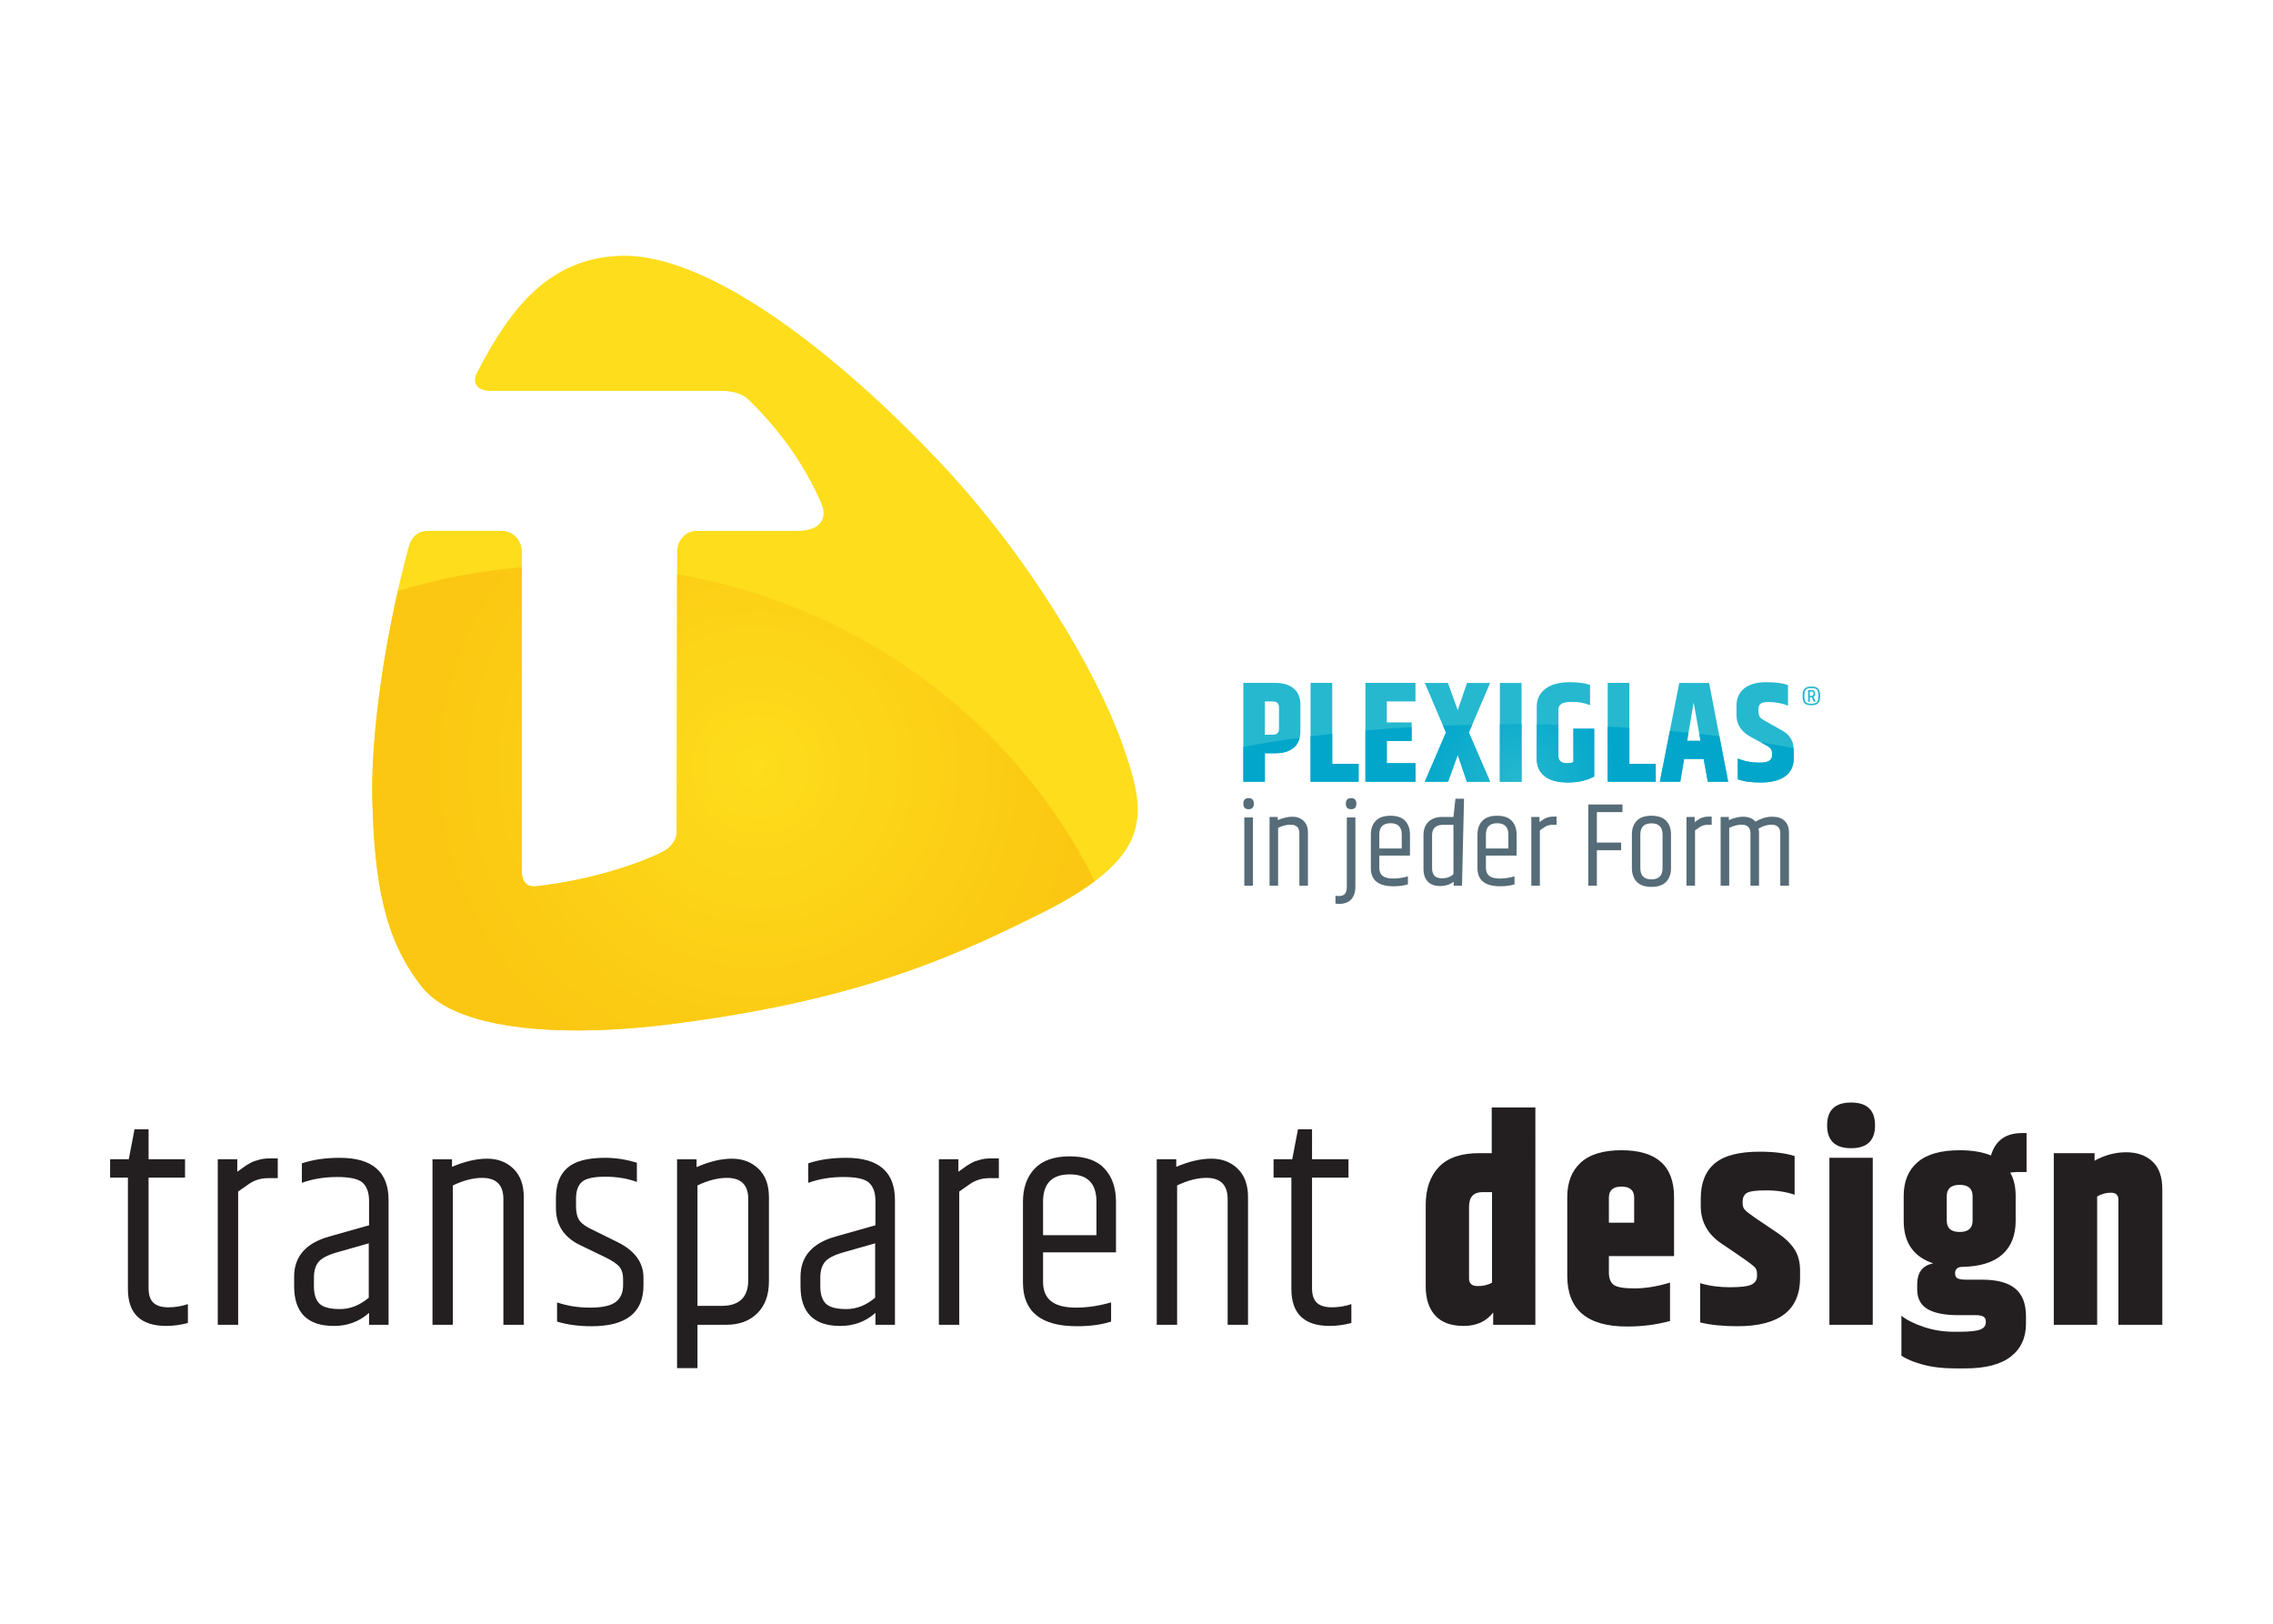
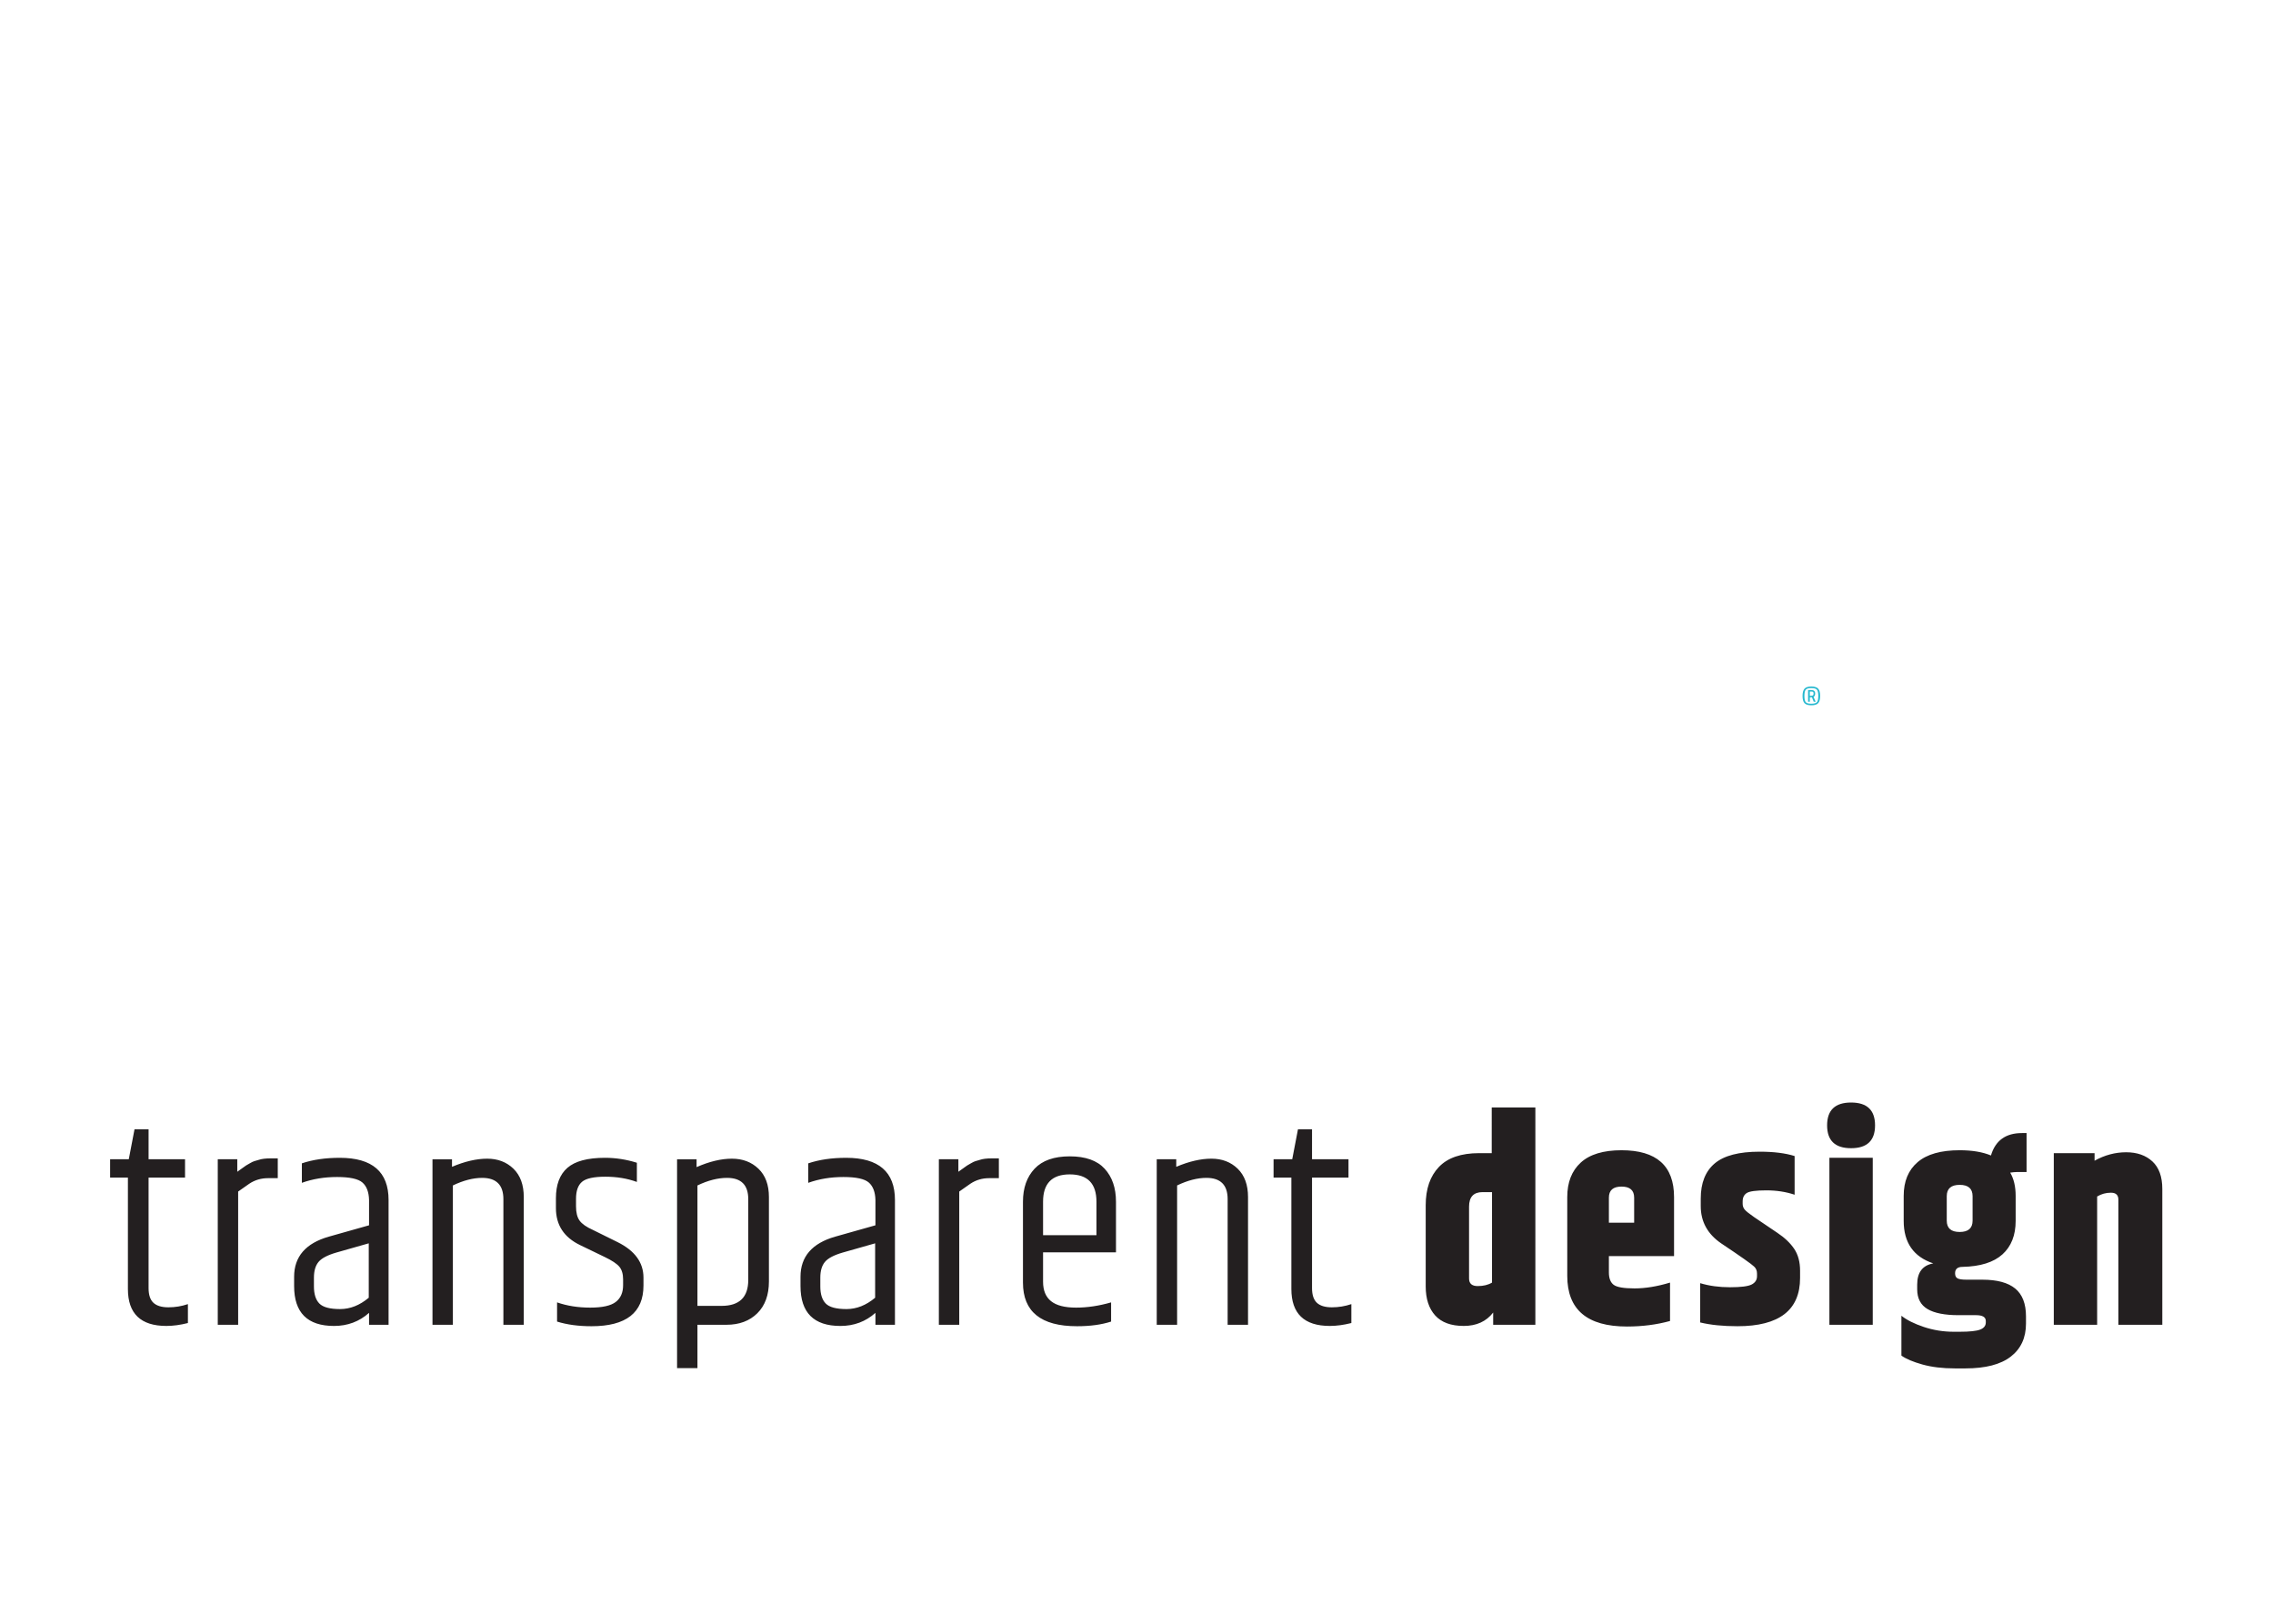
<svg xmlns="http://www.w3.org/2000/svg" version="1.1" id="svg2" width="264.567" height="188.976" viewBox="0 0 264.567 188.976">
  <defs id="defs6">
    <clipPath clipPathUnits="userSpaceOnUse" id="clipPath16">
      <path d="M 0,0 H 198.425 V 141.732 H 0 Z" id="path14" />
    </clipPath>
    <clipPath clipPathUnits="userSpaceOnUse" id="clipPath28">
-       <path d="M 31.501,120.439 H 100.348 V 50.803 H 31.501 Z" id="path26" />
-     </clipPath>
+       </clipPath>
    <radialGradient fx="0" fy="0" cx="0" cy="0" r="1" gradientUnits="userSpaceOnUse" gradientTransform="matrix(28.39,0,0,-28.39,66.157,74.76)" spreadMethod="pad" id="radialGradient40">
      <stop style="stop-opacity:1;stop-color:#fddd1c" offset="0" id="stop34" />
      <stop style="stop-opacity:1;stop-color:#fddd1c" offset="0.001" id="stop36" />
      <stop style="stop-opacity:1;stop-color:#fbc712" offset="1" id="stop38" />
    </radialGradient>
    <clipPath clipPathUnits="userSpaceOnUse" id="clipPath66">
-       <path d="m 107.567,73.085 h 49.644 V 61.849 h -49.644 z" id="path64" />
-     </clipPath>
+       </clipPath>
    <clipPath clipPathUnits="userSpaceOnUse" id="clipPath86">
-       <path d="m 107.567,83.205 h 50.057 V 72.45 h -50.057 z" id="path84" />
-     </clipPath>
+       </clipPath>
    <radialGradient fx="0" fy="0" cx="0" cy="0" r="1" gradientUnits="userSpaceOnUse" gradientTransform="matrix(8.85,0,0,-8.85,132.465,73.337)" spreadMethod="pad" id="radialGradient96">
      <stop style="stop-opacity:1;stop-color:#26b8cf" offset="0" id="stop92" />
      <stop style="stop-opacity:1;stop-color:#02a6cb" offset="1" id="stop94" />
    </radialGradient>
  </defs>
  <g id="g8" transform="matrix(1.333,0,0,-1.333,0,188.976)">
    <g id="g10">
      <g id="g12" clip-path="url(#clipPath16)">
        <g id="g18" transform="translate(11.746,43.17)">
          <path d="m 0,0 -0.501,-2.616 h -1.63 v -1.6 h 1.554 v -9.727 c 0,-2.151 1.12,-3.226 3.359,-3.226 0.585,0 1.212,0.085 1.88,0.254 v 1.651 c -0.551,-0.186 -1.119,-0.279 -1.704,-0.279 -0.585,0 -1.02,0.131 -1.304,0.393 -0.284,0.263 -0.426,0.69 -0.426,1.283 v 9.651 h 3.184 v 1.6 H 1.228 L 1.228,0 Z M 10.853,-2.667 C 10.686,-2.718 10.556,-2.756 10.465,-2.781 10.373,-2.806 10.239,-2.87 10.064,-2.972 9.888,-3.073 9.779,-3.137 9.738,-3.162 9.696,-3.187 9.571,-3.276 9.362,-3.429 9.153,-3.581 9.023,-3.674 8.973,-3.708 v 1.092 H 7.269 v -14.451 h 1.78 v 11.632 c 0.501,0.355 0.827,0.584 0.977,0.686 0.485,0.321 1.028,0.482 1.629,0.482 h 0.853 v 1.727 h -0.627 c -0.435,0 -0.777,-0.042 -1.028,-0.127 m 5.214,-8.914 c 0.267,0.321 0.777,0.592 1.529,0.812 l 2.857,0.813 v -4.749 c -0.785,-0.661 -1.621,-0.991 -2.506,-0.991 -0.886,0 -1.488,0.161 -1.805,0.483 -0.318,0.321 -0.476,0.821 -0.476,1.498 v 0.762 c 0,0.593 0.133,1.05 0.401,1.372 m -1.454,8.609 v -1.701 c 0.936,0.338 1.959,0.508 3.071,0.508 1.111,0 1.85,-0.161 2.218,-0.483 0.367,-0.322 0.56,-0.83 0.577,-1.524 v -2.209 l -3.51,-0.991 c -2.022,-0.576 -3.033,-1.744 -3.033,-3.505 v -0.812 c 0,-2.32 1.162,-3.48 3.484,-3.48 1.187,0 2.206,0.381 3.059,1.143 v -1.041 h 1.704 v 10.895 c 0,2.455 -1.42,3.683 -4.261,3.683 -1.254,0 -2.356,-0.161 -3.309,-0.483 m 13.109,0.356 h -1.704 v -14.451 h 1.78 v 12.165 c 0.918,0.44 1.771,0.661 2.556,0.661 1.237,0 1.855,-0.619 1.855,-1.854 v -10.972 h 1.78 v 11.149 c 0,1.067 -0.301,1.892 -0.902,2.477 -0.602,0.584 -1.367,0.876 -2.294,0.876 -0.927,0 -1.951,-0.237 -3.071,-0.711 z m 9.074,-4.267 c 0,-1.473 0.702,-2.548 2.106,-3.225 l 2.155,-1.042 c 0.635,-0.304 1.061,-0.588 1.279,-0.85 0.217,-0.263 0.326,-0.631 0.326,-1.105 v -0.508 c 0,-0.644 -0.213,-1.13 -0.64,-1.46 -0.426,-0.331 -1.169,-0.496 -2.23,-0.496 -1.062,0 -2.027,0.153 -2.896,0.457 v -1.676 c 0.869,-0.271 1.872,-0.406 3.008,-0.406 3.025,0 4.537,1.185 4.537,3.555 v 0.686 c 0,1.321 -0.752,2.353 -2.256,3.099 l -2.155,1.066 c -0.569,0.254 -0.957,0.525 -1.166,0.813 -0.209,0.288 -0.313,0.703 -0.313,1.245 v 0.66 c 0,0.694 0.175,1.189 0.526,1.486 0.351,0.296 1.028,0.444 2.031,0.444 1.002,0 1.921,-0.152 2.757,-0.457 v 1.676 c -0.919,0.288 -1.847,0.432 -2.783,0.432 -1.52,0 -2.615,-0.292 -3.283,-0.876 -0.669,-0.584 -1.003,-1.469 -1.003,-2.654 z m 16.794,-6.273 c 0,-1.507 -0.777,-2.26 -2.331,-2.26 h -2.105 v 10.514 c 0.918,0.44 1.779,0.661 2.581,0.661 1.237,0 1.855,-0.619 1.855,-1.854 z m -4.512,10.54 h -1.704 v -18.235 h 1.78 v 3.784 h 2.531 c 1.12,0 2.018,0.334 2.695,1.003 0.677,0.669 1.015,1.596 1.015,2.781 v 7.365 c 0,1.067 -0.305,1.892 -0.915,2.477 -0.61,0.584 -1.383,0.876 -2.318,0.876 -0.936,0 -1.964,-0.246 -3.084,-0.737 z m 11.205,-8.965 c 0.267,0.321 0.777,0.592 1.529,0.812 l 2.857,0.813 v -4.749 c -0.785,-0.661 -1.621,-0.991 -2.506,-0.991 -0.886,0 -1.488,0.161 -1.805,0.483 -0.318,0.321 -0.476,0.821 -0.476,1.498 v 0.762 c 0,0.593 0.133,1.05 0.401,1.372 m -1.454,8.609 v -1.701 c 0.936,0.338 1.959,0.508 3.071,0.508 1.111,0 1.85,-0.161 2.218,-0.483 0.367,-0.322 0.56,-0.83 0.577,-1.524 v -2.209 l -3.51,-0.991 c -2.022,-0.576 -3.033,-1.744 -3.033,-3.505 v -0.812 c 0,-2.32 1.162,-3.48 3.484,-3.48 1.187,0 2.206,0.381 3.059,1.143 v -1.041 h 1.704 v 10.895 c 0,2.455 -1.42,3.683 -4.261,3.683 -1.254,0 -2.356,-0.161 -3.309,-0.483 m 14.989,0.305 C 73.651,-2.718 73.521,-2.756 73.43,-2.781 73.338,-2.806 73.204,-2.87 73.029,-2.972 72.853,-3.073 72.744,-3.137 72.703,-3.162 72.661,-3.187 72.536,-3.276 72.327,-3.429 72.118,-3.581 71.989,-3.674 71.938,-3.708 v 1.092 h -1.704 v -14.451 h 1.78 v 11.632 c 0.501,0.355 0.827,0.584 0.977,0.686 0.485,0.321 1.028,0.482 1.629,0.482 h 0.853 v 1.727 h -0.627 c -0.435,0 -0.777,-0.042 -1.028,-0.127 m 8.473,-14.527 c 1.153,0 2.147,0.135 2.982,0.406 v 1.676 c -1.052,-0.304 -2.072,-0.457 -3.058,-0.457 -0.986,0 -1.713,0.186 -2.18,0.559 -0.468,0.372 -0.702,0.94 -0.702,1.702 v 2.565 H 85.7 v 4.419 c 0,1.202 -0.331,2.163 -0.991,2.883 -0.66,0.719 -1.675,1.079 -3.045,1.079 -1.371,0 -2.394,-0.36 -3.071,-1.079 -0.677,-0.72 -1.015,-1.681 -1.015,-2.883 v -7.061 c 0,-2.539 1.571,-3.809 4.713,-3.809 m -2.958,10.87 c 0,1.591 0.777,2.387 2.331,2.387 1.554,0 2.331,-0.796 2.331,-2.387 v -2.921 h -4.662 z m 11.63,3.708 h -1.704 v -14.451 h 1.779 v 12.165 c 0.919,0.44 1.772,0.661 2.557,0.661 1.237,0 1.855,-0.619 1.855,-1.854 v -10.972 h 1.78 v 11.149 c 0,1.067 -0.301,1.892 -0.903,2.477 -0.601,0.584 -1.366,0.876 -2.293,0.876 -0.928,0 -1.951,-0.237 -3.071,-0.711 z M 101.591,0 101.09,-2.616 h -1.63 v -1.6 h 1.555 v -9.727 c 0,-2.151 1.119,-3.226 3.358,-3.226 0.585,0 1.212,0.085 1.88,0.254 v 1.651 c -0.551,-0.186 -1.119,-0.279 -1.704,-0.279 -0.585,0 -1.02,0.131 -1.304,0.393 -0.284,0.263 -0.426,0.69 -0.426,1.283 v 9.651 h 3.184 v 1.6 h -3.184 V 0 Z m 16.944,-13.385 c -0.334,-0.203 -0.752,-0.304 -1.253,-0.304 -0.501,0 -0.752,0.22 -0.752,0.66 v 6.273 c 0,0.847 0.393,1.27 1.178,1.27 h 0.827 z m -0.025,11.302 h -1.103 c -1.571,0 -2.74,-0.402 -3.509,-1.206 -0.769,-0.804 -1.153,-1.918 -1.153,-3.34 v -7.086 c 0,-1.083 0.276,-1.93 0.827,-2.539 0.552,-0.61 1.383,-0.915 2.494,-0.915 1.112,0 1.968,0.39 2.57,1.169 v -1.067 h 3.684 V 1.905 h -3.81 z m 11.809,-15.137 c 1.337,0 2.59,0.161 3.76,0.483 v 3.352 c -1.12,-0.338 -2.152,-0.507 -3.096,-0.507 -0.944,0 -1.554,0.105 -1.83,0.317 -0.275,0.211 -0.413,0.571 -0.413,1.079 v 1.423 h 5.69 v 5.155 c 0,2.726 -1.529,4.089 -4.587,4.089 -1.588,0 -2.775,-0.36 -3.56,-1.079 -0.786,-0.72 -1.178,-1.723 -1.178,-3.01 V -12.8 c 0,-2.947 1.738,-4.42 5.214,-4.42 m -1.579,11.252 c 0,0.643 0.367,0.965 1.103,0.965 0.735,0 1.103,-0.322 1.103,-0.965 v -2.185 h -2.206 z m 8.021,-0.737 c 0,-1.355 0.593,-2.438 1.779,-3.251 1.721,-1.151 2.682,-1.828 2.883,-2.032 0.167,-0.152 0.251,-0.355 0.251,-0.609 v -0.229 c 0,-0.322 -0.155,-0.563 -0.464,-0.724 -0.309,-0.161 -0.94,-0.241 -1.893,-0.241 -0.952,0 -1.821,0.118 -2.606,0.356 v -3.429 c 0.902,-0.22 1.988,-0.33 3.258,-0.33 3.643,0 5.465,1.405 5.465,4.216 v 0.635 c 0,0.762 -0.172,1.397 -0.514,1.905 -0.343,0.508 -0.832,0.973 -1.467,1.396 l -2.03,1.372 c -0.418,0.288 -0.689,0.504 -0.815,0.648 -0.125,0.143 -0.188,0.317 -0.188,0.52 v 0.203 c 0,0.339 0.121,0.585 0.364,0.737 0.242,0.152 0.81,0.229 1.704,0.229 0.894,0 1.717,-0.127 2.469,-0.381 v 3.377 c -0.802,0.254 -1.821,0.381 -3.058,0.381 -1.804,0 -3.112,-0.342 -3.923,-1.028 -0.81,-0.686 -1.215,-1.706 -1.215,-3.061 z m 15.22,7.048 c 0,1.329 -0.698,1.994 -2.093,1.994 -1.396,0 -2.093,-0.665 -2.093,-1.994 0,-1.33 0.697,-1.994 2.093,-1.994 1.395,0 2.093,0.664 2.093,1.994 m -3.986,-17.41 h 3.785 v 14.578 h -3.785 z m 17.216,16.737 h -0.402 c -1.42,0 -2.322,-0.652 -2.707,-1.956 -0.735,0.305 -1.646,0.457 -2.732,0.457 -1.638,0 -2.862,-0.347 -3.672,-1.041 -0.811,-0.694 -1.216,-1.676 -1.216,-2.946 V -8 c 0,-1.897 0.861,-3.133 2.582,-3.708 -0.936,-0.17 -1.404,-0.788 -1.404,-1.854 v -0.407 c 0,-0.796 0.301,-1.371 0.903,-1.727 0.601,-0.355 1.504,-0.533 2.707,-0.533 h 1.529 c 0.568,0 0.852,-0.17 0.852,-0.508 v -0.127 c 0,-0.288 -0.163,-0.495 -0.489,-0.622 -0.326,-0.127 -0.923,-0.191 -1.792,-0.191 h -0.526 c -0.903,0 -1.772,0.14 -2.607,0.419 -0.836,0.28 -1.488,0.606 -1.955,0.978 v -3.479 c 0.401,-0.288 1.01,-0.546 1.829,-0.775 0.819,-0.229 1.763,-0.343 2.833,-0.343 h 0.927 c 1.755,0 3.075,0.343 3.961,1.029 0.885,0.686 1.328,1.647 1.328,2.882 v 0.635 c 0,1.101 -0.313,1.909 -0.94,2.426 -0.626,0.516 -1.583,0.774 -2.87,0.774 h -1.378 c -0.385,0 -0.648,0.039 -0.79,0.115 -0.142,0.076 -0.213,0.224 -0.213,0.444 0,0.372 0.217,0.559 0.652,0.559 1.554,0.034 2.715,0.398 3.484,1.092 0.768,0.694 1.153,1.668 1.153,2.921 v 2.184 c 0,0.813 -0.159,1.49 -0.476,2.032 0.234,0.033 0.417,0.051 0.551,0.051 h 0.878 z m -5.841,-8.635 c -0.752,0 -1.128,0.33 -1.128,0.99 v 2.134 c 0,0.66 0.376,0.99 1.128,0.99 0.752,0 1.128,-0.33 1.128,-0.99 v -2.134 c 0,-0.66 -0.376,-0.99 -1.128,-0.99 m 11.779,6.882 h -3.56 v -14.984 h 3.785 v 11.2 c 0.368,0.22 0.769,0.33 1.203,0.33 0.435,0 0.652,-0.203 0.652,-0.609 v -10.921 h 3.835 v 11.86 c 0,1.067 -0.288,1.867 -0.865,2.401 -0.576,0.533 -1.341,0.8 -2.293,0.8 -0.953,0 -1.872,-0.246 -2.757,-0.737 z" style="fill:#231f20;fill-opacity:1;fill-rule:nonzero;stroke:none" id="path20" />
        </g>
        <g id="g22">
          <g id="g24" />
          <g id="g58">
            <g clip-path="url(#clipPath28)" id="g56">
              <g transform="translate(97.974,76.879)" id="g44">
-                 <path d="m 0,0 c -2.209,6.248 -8.275,16.552 -16.203,24.851 -7.976,8.4 -19.567,18 -27.65,17.702 -6.055,-0.238 -9.483,-4.344 -12.55,-10.364 -0.28,-0.769 0.071,-1.43 1.308,-1.43 h 20.183 c 0,0 1.497,0.033 2.302,-0.762 2.93,-2.894 4.849,-5.682 6.318,-8.972 0.645,-1.444 -0.082,-2.487 -2.063,-2.487 -3.646,0 -7.205,-0.004 -8.79,0 -0.977,0.002 -1.7,-0.858 -1.7,-1.816 0,-0.006 -0.002,-0.012 -0.002,-0.018 L -38.88,-7.779 c 0,0 0.034,-1.103 -1.365,-1.775 -2.747,-1.321 -6.986,-2.515 -10.944,-2.937 0,0 -1.222,-0.239 -1.222,1.298 V 16.74 c 0,0.001 -10e-4,0.001 -10e-4,0.001 0,0.985 -0.764,1.794 -1.748,1.797 h -6.427 c 0,0 0,0 0,0 -0.874,0 -1.365,-0.473 -1.637,-1.178 -2.212,-8.047 -3.356,-16.742 -3.24,-22.133 0.176,-7.37 1.043,-12.362 4.357,-16.526 3.143,-3.944 12.944,-4.431 22.422,-3.136 15.226,2.007 23.474,5.535 31.002,9.289 C 3.032,-9.983 2.208,-6.245 0,0" style="fill:#fddd1c;fill-opacity:1;fill-rule:nonzero;stroke:none" id="path42" />
-               </g>
+                 </g>
              <g id="g54">
                <g id="g52">
                  <g id="g50">
                    <g id="g48">
-                       <path d="m 90.291,61.732 c 2.257,1.088 3.976,2.111 5.304,3.109 -6.9,13.808 -20.334,23.985 -36.471,26.799 L 59.094,69.1 c 0,0 0.033,-1.103 -1.365,-1.775 -2.748,-1.321 -6.987,-2.515 -10.944,-2.937 0,0 -1.223,-0.24 -1.223,1.297 v 26.557 c -3.738,-0.319 -7.36,-1.015 -10.82,-2.075 -1.54,-6.79 -2.329,-13.572 -2.233,-18.061 0.177,-7.37 1.044,-12.362 4.358,-16.527 3.143,-3.944 12.943,-4.43 22.422,-3.135 15.226,2.007 23.474,5.535 31.002,9.288" style="fill:url(#radialGradient40);stroke:none" id="path46" />
-                     </g>
+                       </g>
                  </g>
                </g>
              </g>
            </g>
          </g>
        </g>
        <g id="g60">
          <g id="g62" />
          <g id="g74">
            <g clip-path="url(#clipPath66)" id="g72">
              <g transform="translate(109.484,71.6)" id="g70">
-                 <path d="m 0,0 c 0,0.323 -0.153,0.485 -0.459,0.485 -0.305,0 -0.458,-0.162 -0.458,-0.485 0,-0.323 0.153,-0.485 0.458,-0.485 C -0.153,-0.485 0,-0.323 0,0 m -0.833,-7.159 h 0.749 v 5.957 H -0.833 Z M 2.088,-1.16 H 1.371 v -5.999 h 0.748 v 5.05 c 0.387,0.183 0.745,0.274 1.076,0.274 0.52,0 0.78,-0.256 0.78,-0.769 v -4.555 h 0.748 v 4.629 c 0,0.442 -0.126,0.785 -0.379,1.028 -0.253,0.242 -0.575,0.363 -0.965,0.363 -0.39,0 -0.821,-0.098 -1.291,-0.295 z M 8.951,0 C 8.951,0.323 8.798,0.485 8.492,0.485 8.187,0.485 8.034,0.323 8.034,0 c 0,-0.323 0.153,-0.485 0.458,-0.485 0.306,0 0.459,0.162 0.459,0.485 M 8.118,-7.254 c 0,-0.288 -0.056,-0.495 -0.169,-0.622 -0.112,-0.126 -0.291,-0.19 -0.537,-0.19 -0.078,0 -0.172,0.007 -0.285,0.022 v -0.675 c 0.105,-0.021 0.207,-0.032 0.306,-0.032 0.471,0 0.827,0.132 1.07,0.395 0.242,0.264 0.364,0.631 0.364,1.102 v 6.052 H 8.118 Z m 4.08,0.042 c 0.485,0 0.903,0.057 1.255,0.169 v 0.696 c -0.443,-0.127 -0.872,-0.19 -1.286,-0.19 -0.415,0 -0.721,0.077 -0.918,0.232 -0.196,0.155 -0.295,0.39 -0.295,0.707 v 1.064 h 2.678 v 1.835 c 0,0.499 -0.139,0.898 -0.416,1.197 -0.278,0.298 -0.705,0.448 -1.281,0.448 -0.577,0 -1.007,-0.15 -1.292,-0.448 C 10.359,-1.801 10.216,-2.2 10.216,-2.699 V -5.63 c 0,-1.054 0.661,-1.582 1.982,-1.582 m -1.244,4.513 c 0,0.661 0.327,0.991 0.981,0.991 0.653,0 0.98,-0.33 0.98,-0.991 v -1.213 h -1.961 z m 6.474,-3.458 c -0.253,-0.239 -0.591,-0.359 -1.012,-0.359 -0.57,0 -0.854,0.295 -0.854,0.886 v 2.878 c 0,0.605 0.333,0.907 1.001,0.907 h 0.865 z m 0,4.997 h -0.991 c -0.492,0 -0.886,-0.139 -1.181,-0.416 -0.295,-0.278 -0.443,-0.666 -0.443,-1.165 v -2.942 c 0,-0.485 0.125,-0.857 0.374,-1.117 0.25,-0.261 0.61,-0.39 1.081,-0.39 0.471,0 0.864,0.126 1.181,0.379 v -0.348 h 0.727 l 0.176,7.591 h -0.749 z m 4.08,-6.052 c 0.485,0 0.903,0.057 1.254,0.169 v 0.696 c -0.442,-0.127 -0.871,-0.19 -1.286,-0.19 -0.415,0 -0.72,0.077 -0.917,0.232 -0.197,0.155 -0.295,0.39 -0.295,0.707 v 1.064 h 2.678 v 1.835 c 0,0.499 -0.139,0.898 -0.417,1.197 -0.277,0.298 -0.704,0.448 -1.281,0.448 -0.576,0 -1.007,-0.15 -1.291,-0.448 C 19.668,-1.801 19.526,-2.2 19.526,-2.699 V -5.63 c 0,-1.054 0.66,-1.582 1.982,-1.582 m -1.244,4.513 c 0,0.661 0.327,0.991 0.98,0.991 0.654,0 0.981,-0.33 0.981,-0.991 v -1.213 h -1.961 z m 5.472,1.518 C 25.665,-1.202 25.611,-1.218 25.572,-1.228 25.533,-1.239 25.477,-1.265 25.403,-1.307 25.33,-1.35 25.284,-1.376 25.266,-1.386 25.249,-1.397 25.196,-1.434 25.108,-1.497 25.02,-1.56 24.966,-1.599 24.945,-1.613 v 0.453 h -0.717 v -5.999 h 0.748 v 4.829 c 0.211,0.148 0.348,0.242 0.412,0.285 0.203,0.133 0.432,0.2 0.685,0.2 h 0.358 v 0.717 h -0.263 c -0.183,0 -0.327,-0.018 -0.432,-0.053 m 3.468,-5.978 h 0.749 v 3.089 h 2.119 v 0.675 h -2.119 v 2.657 h 2.235 v 0.664 h -2.984 z m 6.484,1.539 c 0,-0.66 -0.323,-0.991 -0.97,-0.991 -0.647,0 -0.97,0.331 -0.97,0.991 v 2.921 c 0,0.654 0.323,0.98 0.97,0.98 0.647,0 0.97,-0.326 0.97,-0.98 z M 33.01,-5.63 c 0,-0.499 0.141,-0.896 0.422,-1.191 0.281,-0.296 0.71,-0.443 1.286,-0.443 0.576,0 1.005,0.147 1.286,0.443 0.281,0.295 0.422,0.692 0.422,1.191 v 2.941 c 0,0.499 -0.141,0.897 -0.422,1.192 -0.281,0.295 -0.71,0.443 -1.286,0.443 -0.576,0 -1.005,-0.148 -1.286,-0.443 C 33.151,-1.792 33.01,-2.19 33.01,-2.689 Z m 6.273,4.449 c -0.07,-0.021 -0.125,-0.037 -0.163,-0.047 -0.039,-0.011 -0.095,-0.037 -0.169,-0.079 -0.074,-0.043 -0.12,-0.069 -0.137,-0.079 -0.018,-0.011 -0.07,-0.048 -0.158,-0.111 -0.088,-0.063 -0.142,-0.102 -0.164,-0.116 v 0.453 h -0.716 v -5.999 h 0.748 v 4.829 c 0.211,0.148 0.348,0.242 0.411,0.285 0.204,0.133 0.433,0.2 0.686,0.2 h 0.358 v 0.717 h -0.264 c -0.182,0 -0.326,-0.018 -0.432,-0.053 m 3.427,0.042 c -0.352,0 -0.763,-0.098 -1.234,-0.295 v 0.274 h -0.717 v -5.999 h 0.749 v 5.05 c 0.386,0.183 0.745,0.274 1.075,0.274 0.52,0 0.78,-0.256 0.78,-0.769 v -4.555 h 0.749 v 4.555 c 0,0.175 -0.018,0.316 -0.053,0.422 0.38,0.231 0.759,0.347 1.139,0.347 0.513,0 0.77,-0.256 0.77,-0.769 v -4.555 h 0.759 v 4.629 c 0,0.442 -0.127,0.785 -0.38,1.028 -0.253,0.242 -0.619,0.363 -1.096,0.363 -0.478,0 -0.96,-0.144 -1.445,-0.432 -0.253,0.288 -0.618,0.432 -1.096,0.432" style="fill:#566c78;fill-opacity:1;fill-rule:nonzero;stroke:none" id="path68" />
+                 <path d="m 0,0 c 0,0.323 -0.153,0.485 -0.459,0.485 -0.305,0 -0.458,-0.162 -0.458,-0.485 0,-0.323 0.153,-0.485 0.458,-0.485 C -0.153,-0.485 0,-0.323 0,0 m -0.833,-7.159 h 0.749 v 5.957 H -0.833 Z M 2.088,-1.16 H 1.371 v -5.999 h 0.748 v 5.05 c 0.387,0.183 0.745,0.274 1.076,0.274 0.52,0 0.78,-0.256 0.78,-0.769 v -4.555 h 0.748 v 4.629 c 0,0.442 -0.126,0.785 -0.379,1.028 -0.253,0.242 -0.575,0.363 -0.965,0.363 -0.39,0 -0.821,-0.098 -1.291,-0.295 z M 8.951,0 C 8.951,0.323 8.798,0.485 8.492,0.485 8.187,0.485 8.034,0.323 8.034,0 c 0,-0.323 0.153,-0.485 0.458,-0.485 0.306,0 0.459,0.162 0.459,0.485 M 8.118,-7.254 c 0,-0.288 -0.056,-0.495 -0.169,-0.622 -0.112,-0.126 -0.291,-0.19 -0.537,-0.19 -0.078,0 -0.172,0.007 -0.285,0.022 v -0.675 c 0.105,-0.021 0.207,-0.032 0.306,-0.032 0.471,0 0.827,0.132 1.07,0.395 0.242,0.264 0.364,0.631 0.364,1.102 v 6.052 H 8.118 Z m 4.08,0.042 c 0.485,0 0.903,0.057 1.255,0.169 v 0.696 c -0.443,-0.127 -0.872,-0.19 -1.286,-0.19 -0.415,0 -0.721,0.077 -0.918,0.232 -0.196,0.155 -0.295,0.39 -0.295,0.707 v 1.064 h 2.678 v 1.835 c 0,0.499 -0.139,0.898 -0.416,1.197 -0.278,0.298 -0.705,0.448 -1.281,0.448 -0.577,0 -1.007,-0.15 -1.292,-0.448 C 10.359,-1.801 10.216,-2.2 10.216,-2.699 V -5.63 c 0,-1.054 0.661,-1.582 1.982,-1.582 m -1.244,4.513 c 0,0.661 0.327,0.991 0.981,0.991 0.653,0 0.98,-0.33 0.98,-0.991 v -1.213 h -1.961 z m 6.474,-3.458 c -0.253,-0.239 -0.591,-0.359 -1.012,-0.359 -0.57,0 -0.854,0.295 -0.854,0.886 v 2.878 c 0,0.605 0.333,0.907 1.001,0.907 h 0.865 z m 0,4.997 h -0.991 c -0.492,0 -0.886,-0.139 -1.181,-0.416 -0.295,-0.278 -0.443,-0.666 -0.443,-1.165 v -2.942 c 0,-0.485 0.125,-0.857 0.374,-1.117 0.25,-0.261 0.61,-0.39 1.081,-0.39 0.471,0 0.864,0.126 1.181,0.379 v -0.348 h 0.727 l 0.176,7.591 h -0.749 z m 4.08,-6.052 c 0.485,0 0.903,0.057 1.254,0.169 v 0.696 c -0.442,-0.127 -0.871,-0.19 -1.286,-0.19 -0.415,0 -0.72,0.077 -0.917,0.232 -0.197,0.155 -0.295,0.39 -0.295,0.707 v 1.064 h 2.678 v 1.835 c 0,0.499 -0.139,0.898 -0.417,1.197 -0.277,0.298 -0.704,0.448 -1.281,0.448 -0.576,0 -1.007,-0.15 -1.291,-0.448 C 19.668,-1.801 19.526,-2.2 19.526,-2.699 V -5.63 c 0,-1.054 0.66,-1.582 1.982,-1.582 m -1.244,4.513 c 0,0.661 0.327,0.991 0.98,0.991 0.654,0 0.981,-0.33 0.981,-0.991 v -1.213 h -1.961 z m 5.472,1.518 v 0.453 h -0.717 v -5.999 h 0.748 v 4.829 c 0.211,0.148 0.348,0.242 0.412,0.285 0.203,0.133 0.432,0.2 0.685,0.2 h 0.358 v 0.717 h -0.263 c -0.183,0 -0.327,-0.018 -0.432,-0.053 m 3.468,-5.978 h 0.749 v 3.089 h 2.119 v 0.675 h -2.119 v 2.657 h 2.235 v 0.664 h -2.984 z m 6.484,1.539 c 0,-0.66 -0.323,-0.991 -0.97,-0.991 -0.647,0 -0.97,0.331 -0.97,0.991 v 2.921 c 0,0.654 0.323,0.98 0.97,0.98 0.647,0 0.97,-0.326 0.97,-0.98 z M 33.01,-5.63 c 0,-0.499 0.141,-0.896 0.422,-1.191 0.281,-0.296 0.71,-0.443 1.286,-0.443 0.576,0 1.005,0.147 1.286,0.443 0.281,0.295 0.422,0.692 0.422,1.191 v 2.941 c 0,0.499 -0.141,0.897 -0.422,1.192 -0.281,0.295 -0.71,0.443 -1.286,0.443 -0.576,0 -1.005,-0.148 -1.286,-0.443 C 33.151,-1.792 33.01,-2.19 33.01,-2.689 Z m 6.273,4.449 c -0.07,-0.021 -0.125,-0.037 -0.163,-0.047 -0.039,-0.011 -0.095,-0.037 -0.169,-0.079 -0.074,-0.043 -0.12,-0.069 -0.137,-0.079 -0.018,-0.011 -0.07,-0.048 -0.158,-0.111 -0.088,-0.063 -0.142,-0.102 -0.164,-0.116 v 0.453 h -0.716 v -5.999 h 0.748 v 4.829 c 0.211,0.148 0.348,0.242 0.411,0.285 0.204,0.133 0.433,0.2 0.686,0.2 h 0.358 v 0.717 h -0.264 c -0.182,0 -0.326,-0.018 -0.432,-0.053 m 3.427,0.042 c -0.352,0 -0.763,-0.098 -1.234,-0.295 v 0.274 h -0.717 v -5.999 h 0.749 v 5.05 c 0.386,0.183 0.745,0.274 1.075,0.274 0.52,0 0.78,-0.256 0.78,-0.769 v -4.555 h 0.749 v 4.555 c 0,0.175 -0.018,0.316 -0.053,0.422 0.38,0.231 0.759,0.347 1.139,0.347 0.513,0 0.77,-0.256 0.77,-0.769 v -4.555 h 0.759 v 4.629 c 0,0.442 -0.127,0.785 -0.38,1.028 -0.253,0.242 -0.619,0.363 -1.096,0.363 -0.478,0 -0.96,-0.144 -1.445,-0.432 -0.253,0.288 -0.618,0.432 -1.096,0.432" style="fill:#566c78;fill-opacity:1;fill-rule:nonzero;stroke:none" id="path68" />
              </g>
            </g>
          </g>
        </g>
        <g id="g76" transform="translate(157.562,80.38)">
          <path d="m 0,0 c 0.111,-0.127 0.312,-0.19 0.603,-0.19 0.291,0 0.492,0.064 0.603,0.192 0.111,0.128 0.166,0.337 0.166,0.625 0,0.289 -0.056,0.498 -0.168,0.628 C 1.092,1.384 0.892,1.449 0.603,1.449 0.314,1.449 0.114,1.383 0.002,1.253 -0.11,1.122 -0.166,0.912 -0.166,0.623 -0.166,0.335 -0.111,0.127 0,0 m 0.111,1.168 c 0.077,0.095 0.24,0.143 0.488,0.143 0.248,0 0.412,-0.048 0.492,-0.145 C 1.17,1.068 1.21,0.888 1.21,0.625 1.21,0.362 1.171,0.183 1.093,0.089 1.014,-0.005 0.85,-0.053 0.599,-0.053 c -0.251,0 -0.414,0.048 -0.49,0.142 -0.075,0.094 -0.113,0.274 -0.113,0.538 0,0.265 0.038,0.445 0.115,0.541 M 0.316,0.121 h 0.153 v 0.385 h 0.118 c 0.029,0 0.051,0.001 0.065,0.004 L 0.809,0.121 h 0.17 L 0.793,0.542 c 0.095,0.049 0.142,0.146 0.142,0.292 0,0.205 -0.115,0.307 -0.344,0.307 H 0.316 Z m 0.153,0.887 h 0.134 c 0.07,0 0.12,-0.01 0.15,-0.031 C 0.782,0.957 0.797,0.909 0.797,0.832 0.797,0.755 0.78,0.703 0.747,0.676 0.713,0.649 0.656,0.635 0.575,0.635 H 0.469 Z" style="fill:#26b8cf;fill-opacity:1;fill-rule:nonzero;stroke:none" id="path78" />
        </g>
        <g id="g80">
          <g id="g82" />
          <g id="g114">
            <g clip-path="url(#clipPath86)" id="g112">
              <g transform="translate(111.68,78.145)" id="g100">
                <path d="m 0,0 c 0,-0.349 -0.179,-0.523 -0.536,-0.523 h -0.697 v 2.902 h 0.697 C -0.179,2.379 0,2.204 0,1.856 Z m -3.113,-4.633 h 1.88 v 2.491 h 0.934 c 0.673,0 1.202,0.162 1.588,0.486 0.386,0.323 0.579,0.801 0.579,1.432 V 2.08 c 0,0.631 -0.193,1.108 -0.579,1.432 -0.386,0.324 -0.915,0.486 -1.588,0.486 h -2.814 z m 5.869,0 h 4.196 v 1.569 H 4.648 V 3.998 H 2.756 Z m 4.79,0 h 4.371 v 1.619 H 9.414 v 1.943 h 2.167 V 0.548 H 9.414 v 1.831 h 2.503 V 3.998 H 7.546 Z m 8.063,6.252 -0.86,2.379 h -2.017 l 1.843,-4.334 -1.843,-4.297 h 2.03 l 0.847,2.354 0.797,-2.354 h 2.03 l -1.856,4.297 1.856,4.334 h -2.018 z m 3.677,-6.252 h 1.893 v 8.63 h -1.893 z m 3.219,2.03 c 0,-0.664 0.23,-1.179 0.691,-1.544 0.461,-0.366 1.135,-0.548 2.024,-0.548 0.888,0 1.656,0.174 2.304,0.523 V 0 h -1.819 v -2.914 c -0.133,-0.067 -0.322,-0.1 -0.566,-0.1 -0.245,0 -0.43,0.052 -0.555,0.156 -0.124,0.104 -0.186,0.255 -0.186,0.454 v 4.098 c 0,0.199 0.087,0.357 0.261,0.473 0.175,0.116 0.511,0.174 1.009,0.174 0.498,0 0.996,-0.095 1.494,-0.286 V 3.823 C 26.689,3.981 26.104,4.06 25.406,4.06 24.476,4.06 23.76,3.867 23.258,3.481 22.756,3.095 22.505,2.574 22.505,1.918 Z m 6.195,-2.03 h 4.197 v 1.569 H 30.593 V 3.998 H 28.7 Z m 10.522,0 -1.668,8.631 h -2.603 l -1.694,-8.631 h 1.781 l 0.336,1.993 h 1.706 l 0.361,-1.993 z m -3.013,6.912 0.597,-3.338 h -1.17 z m 3.74,-1.083 c 0,-0.814 0.403,-1.445 1.208,-1.893 L 42.49,-1.42 c 0.216,-0.116 0.363,-0.222 0.442,-0.317 0.079,-0.096 0.118,-0.239 0.118,-0.43 v -0.187 c 0,-0.407 -0.357,-0.61 -1.071,-0.61 -0.714,0 -1.353,0.12 -1.918,0.361 v -1.806 c 0.457,-0.191 1.136,-0.286 2.037,-0.286 0.9,0 1.6,0.181 2.098,0.542 0.498,0.361 0.747,0.878 0.747,1.55 v 0.772 c 0,0.748 -0.34,1.308 -1.021,1.682 l -1.42,0.797 C 42.237,0.789 42.064,0.915 41.986,1.027 41.907,1.14 41.867,1.312 41.867,1.544 v 0.187 c 0,0.191 0.058,0.338 0.175,0.442 0.116,0.104 0.34,0.156 0.672,0.156 0.648,0 1.225,-0.108 1.731,-0.324 V 3.798 C 44.03,3.973 43.401,4.06 42.558,4.06 41.716,4.06 41.07,3.879 40.622,3.518 40.174,3.157 39.949,2.644 39.949,1.98 Z" style="fill:#26b8cf;fill-opacity:1;fill-rule:nonzero;stroke:none" id="path98" />
              </g>
              <g id="g110">
                <g id="g108">
                  <g id="g106">
                    <g id="g104">
                      <path d="m 144.577,75.081 h -2.304 v 3.141 c -0.624,0.04 -1.255,0.076 -1.893,0.108 v -4.818 h 4.197 z m -12.279,3.454 c -0.446,0 -0.889,-0.004 -1.332,-0.008 v -5.015 h 1.893 v 5.02 c -0.187,0 -0.373,0.003 -0.561,0.003 M 126,78.411 l 0.256,-0.602 -1.844,-4.297 h 2.03 l 0.847,2.354 0.797,-2.354 h 2.03 l -1.855,4.297 0.292,0.683 c -0.862,-0.02 -1.711,-0.049 -2.553,-0.081 m -9.671,-0.704 c -0.643,-0.071 -1.273,-0.146 -1.893,-0.225 v -3.97 h 4.197 v 1.569 h -2.304 z m -2.85,-0.349 c -1.742,-0.237 -3.383,-0.507 -4.912,-0.805 v -3.041 h 1.88 v 2.491 h 0.935 c 0.672,0 1.201,0.162 1.587,0.485 0.26,0.219 0.425,0.513 0.51,0.87 m 9.782,-0.284 v 1.207 c -1.38,-0.079 -2.724,-0.178 -4.035,-0.291 v -4.478 h 4.371 v 1.619 h -2.503 v 1.943 z m 12.817,-1.333 v 2.75 c -0.626,0.014 -1.257,0.025 -1.893,0.033 v -2.982 c 0,-0.664 0.23,-1.179 0.691,-1.544 0.461,-0.366 1.135,-0.548 2.024,-0.548 0.888,0 1.656,0.174 2.304,0.523 v 4.172 h -1.818 v -2.914 c -0.133,-0.067 -0.322,-0.1 -0.567,-0.1 -0.245,0 -0.43,0.052 -0.554,0.156 -0.125,0.103 -0.187,0.255 -0.187,0.454 m 12.409,1.345 h -1.171 l 0.122,0.709 c -0.536,0.055 -1.079,0.107 -1.629,0.157 l -0.872,-4.44 h 1.781 l 0.337,1.993 h 1.706 l 0.361,-1.993 h 1.781 l -0.769,3.974 c -0.576,0.073 -1.161,0.142 -1.756,0.208 z m 8.137,-1.544 v 0.772 c 0,0.045 -0.013,0.082 -0.016,0.126 -0.919,0.187 -1.882,0.363 -2.885,0.528 l 0.447,-0.243 c 0.216,-0.116 0.363,-0.222 0.442,-0.317 0.079,-0.096 0.119,-0.239 0.119,-0.43 v -0.187 c 0,-0.407 -0.357,-0.61 -1.071,-0.61 -0.714,0 -1.354,0.12 -1.918,0.361 v -1.806 c 0.456,-0.191 1.135,-0.286 2.036,-0.286 0.901,0 1.6,0.18 2.098,0.541 0.499,0.362 0.748,0.879 0.748,1.551" style="fill:url(#radialGradient96);stroke:none" id="path102" />
                    </g>
                  </g>
                </g>
              </g>
            </g>
          </g>
        </g>
      </g>
    </g>
  </g>
</svg>